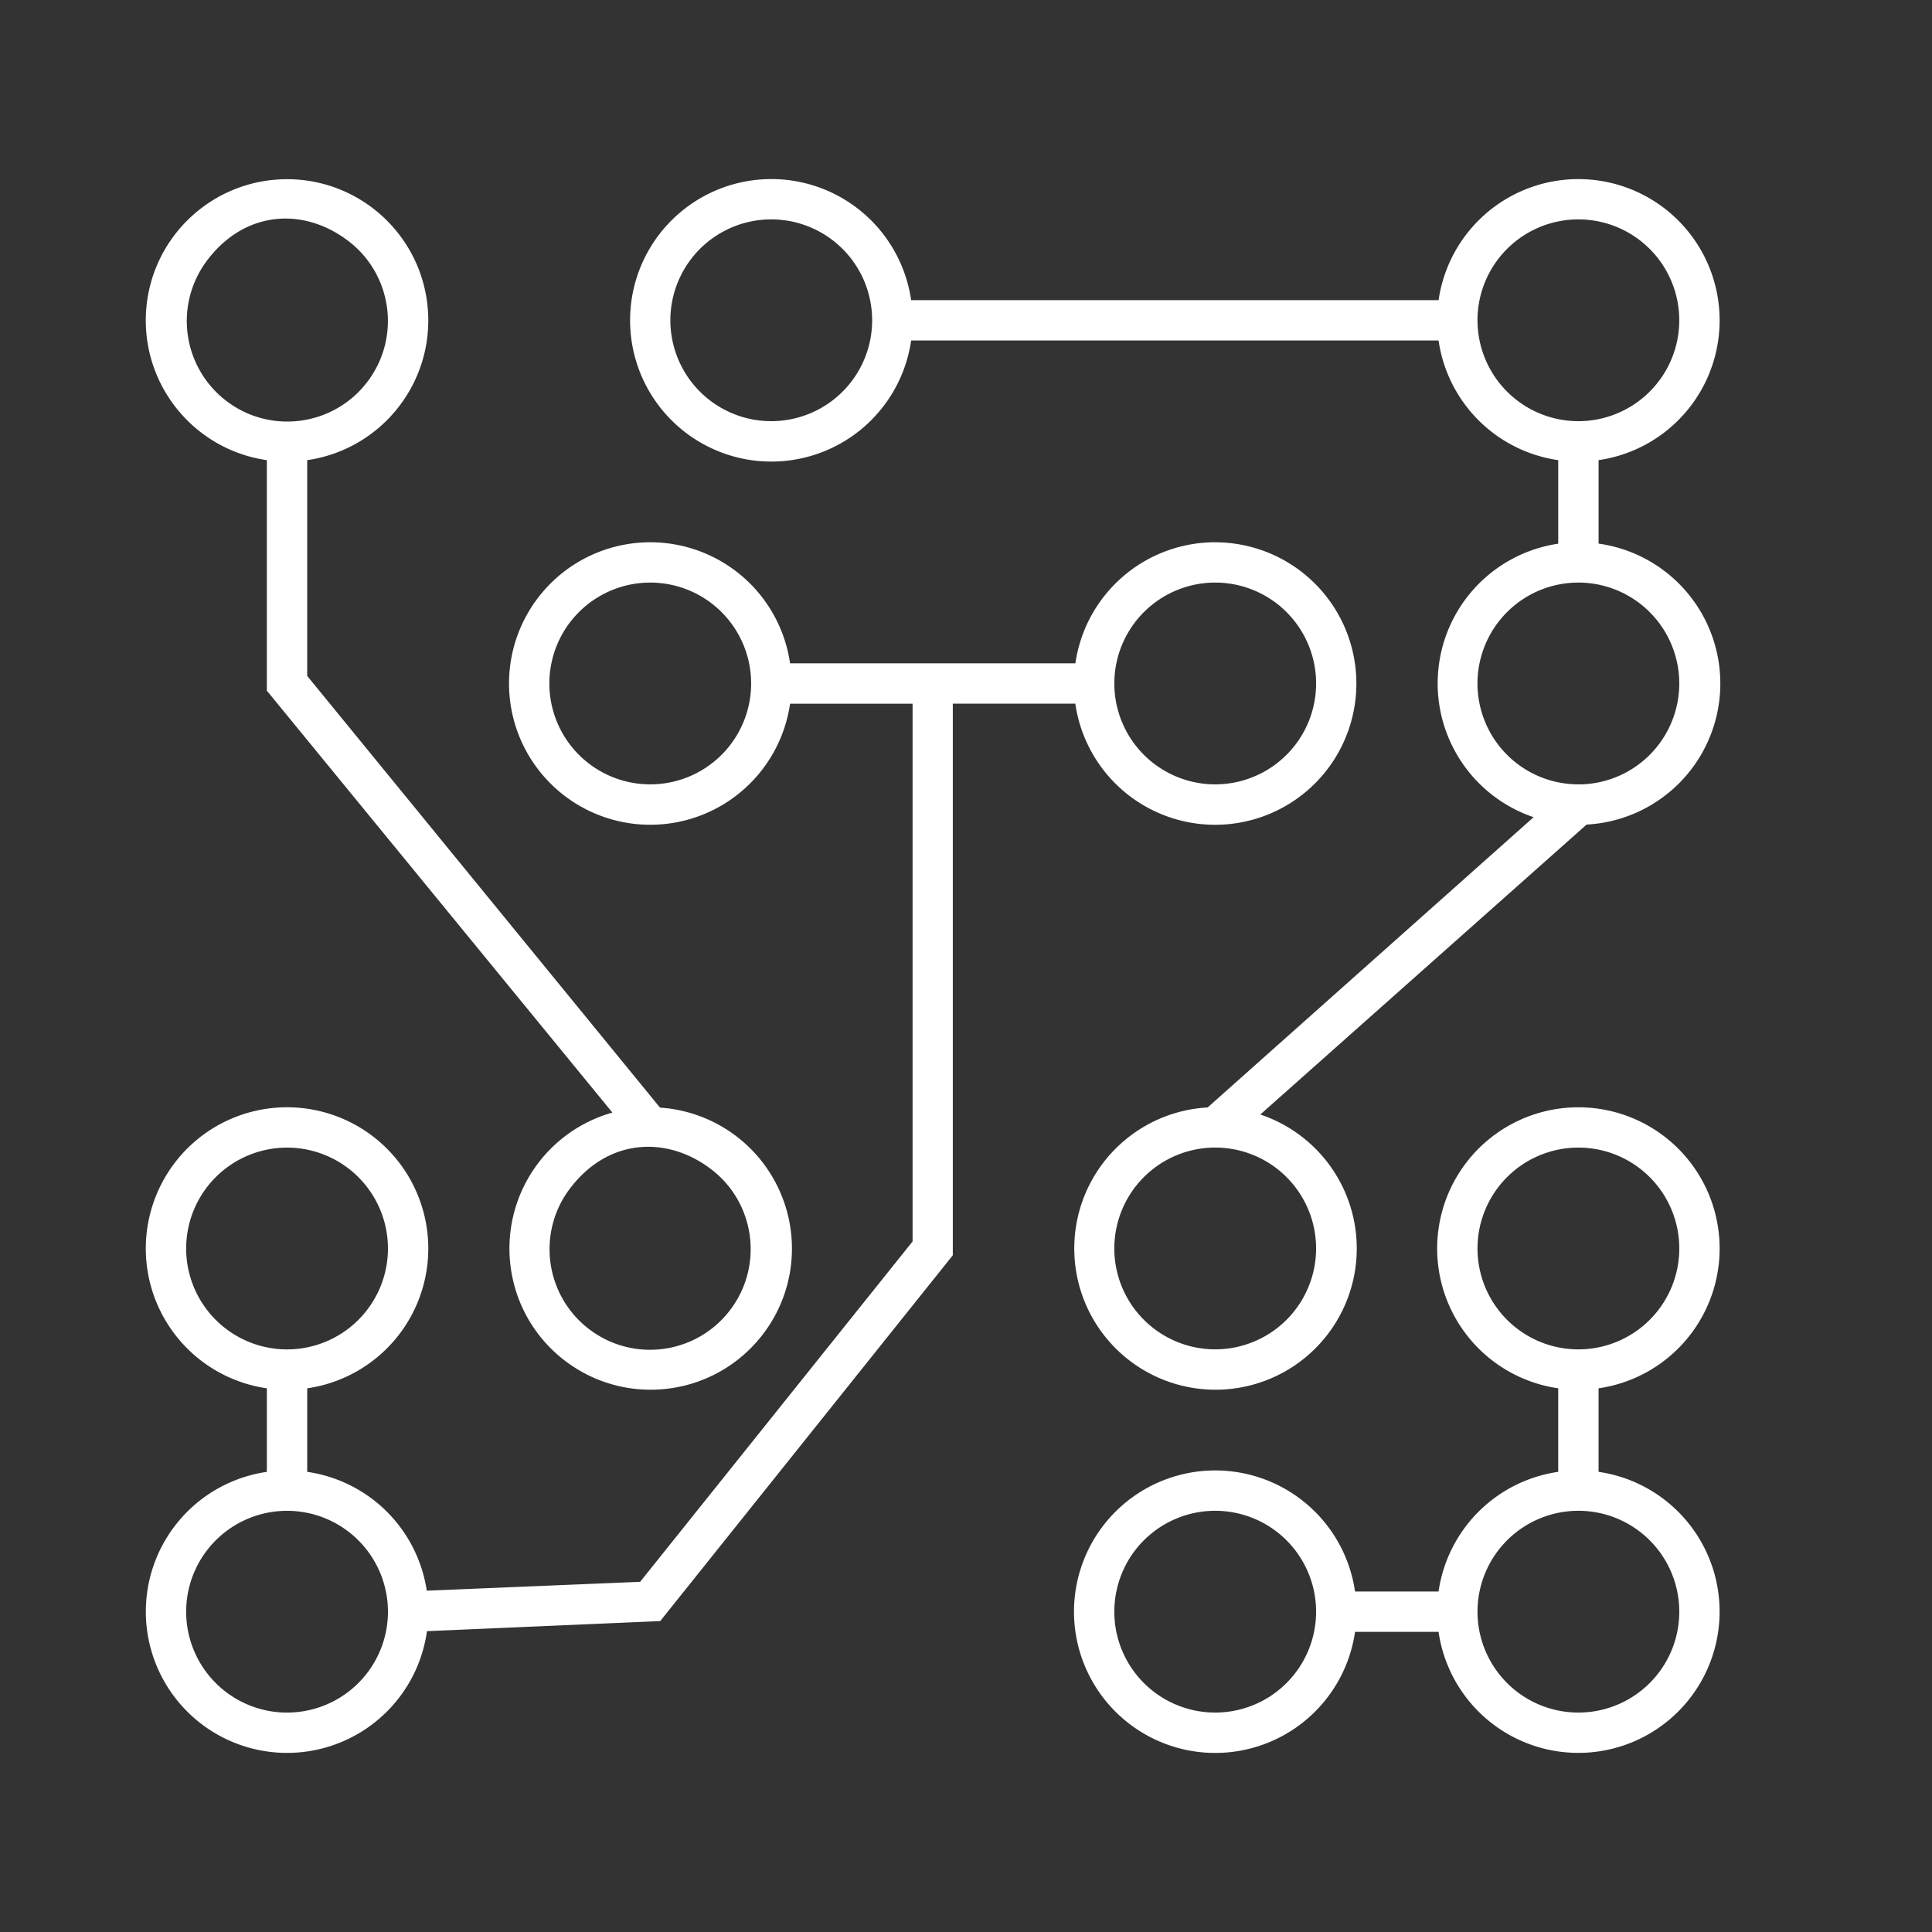
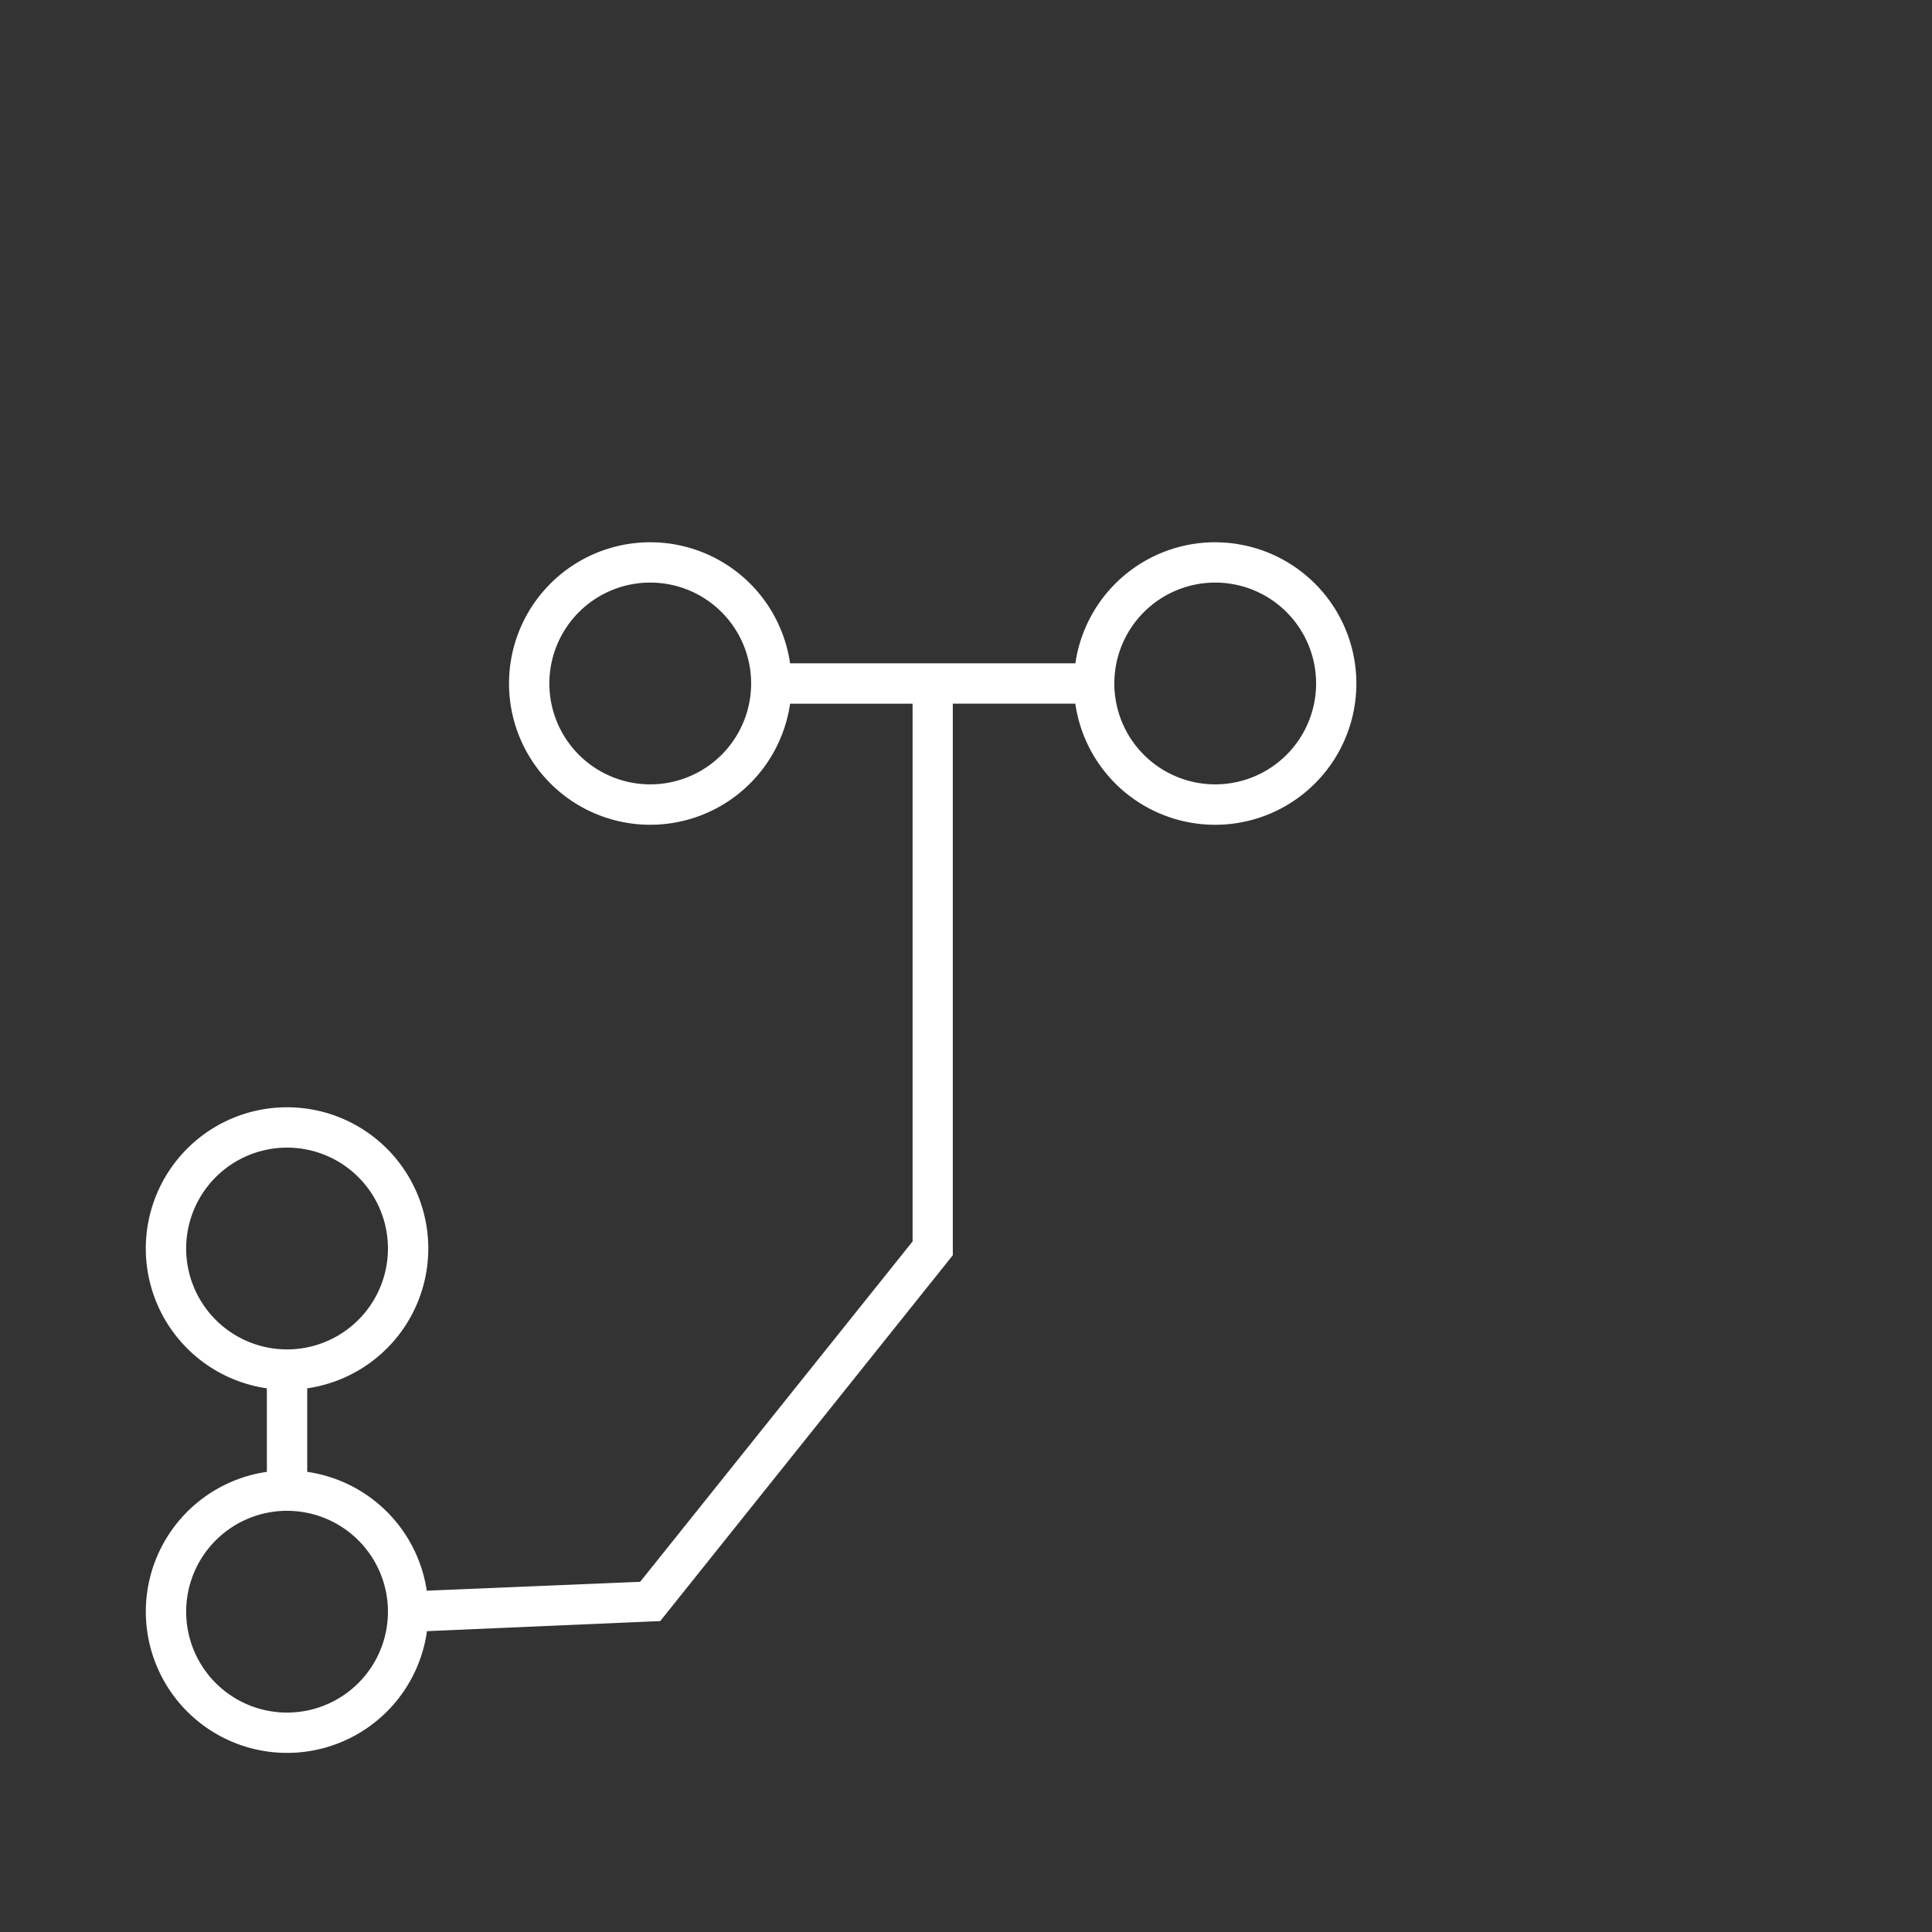
<svg xmlns="http://www.w3.org/2000/svg" height="164" width="164" viewBox="0 0 164 164">
  <rect x="0" y="0" width="164" height="164" fill="#333333" stroke="none" />
  <defs>
    <style>.a{fill:#fff}.b{fill:none}</style>
  </defs>
  <g transform="translate(.14)">
-     <path transform="translate(-12.407 -2.549)" d="M147.965 48.7v-7.091a11.99 11.99 0 10-13.582-13.582H89.61a11.99 11.99 0 100 3.426h44.772a11.99 11.99 0 0010.157 10.157v7.09a11.99 11.99 0 00-2.09 23.217l-27.67 24.639a11.99 11.99 0 104.47.6l27.7-24.613A11.99 11.99 0 00148 48.7zM77.74 38.3a8.564 8.564 0 118.56-8.561 8.564 8.564 0 01-8.56 8.561zm46.245 70.225a8.564 8.564 0 11-8.564-8.564 8.564 8.564 0 018.564 8.567zm13.7-78.789a8.564 8.564 0 118.564 8.564 8.564 8.564 0 01-8.561-8.561zm8.564 39.394a8.564 8.564 0 118.564-8.564 8.564 8.564 0 01-8.561 8.568z" class="a" />
-     <path transform="translate(-18.726 -15.761)" d="M154.283 140.7v-7.09a11.989 11.989 0 10-3.426 0v7.09a11.99 11.99 0 00-10.157 10.158h-7.09a11.99 11.99 0 100 3.426h7.09a11.99 11.99 0 1013.583-13.584zm-32.543 20.434a8.564 8.564 0 118.564-8.564 8.564 8.564 0 01-8.564 8.564zm22.266-39.394a8.564 8.564 0 118.564 8.564 8.564 8.564 0 01-8.564-8.564zm8.564 39.394a8.564 8.564 0 118.564-8.564 8.564 8.564 0 01-8.564 8.564z" class="a" />
    <path transform="translate(-5.513 -7.719)" d="M108.528 53.75a11.99 11.99 0 00-11.87 10.277H72.439a11.99 11.99 0 100 3.426h10.4V113.1l-23.126 28.893-18.113.754a11.99 11.99 0 00-10.148-10.088v-7.091a11.99 11.99 0 10-3.426 0v7.091a11.99 11.99 0 1013.591 13.523l19.8-.856 24.836-31.053V67.452h10.4a11.99 11.99 0 1011.87-13.7zM60.57 74.3a8.564 8.564 0 118.564-8.564A8.564 8.564 0 0160.57 74.3zm-39.394 39.4a8.564 8.564 0 118.564 8.564 8.564 8.564 0 01-8.564-8.564zm8.564 39.394a8.564 8.564 0 118.564-8.564 8.564 8.564 0 01-8.565 8.562zM108.528 74.3a8.564 8.564 0 118.564-8.564 8.564 8.564 0 01-8.564 8.564z" class="a" />
-     <path transform="translate(-.14)" d="M24.365 15.213c-6.288 0-11.508 4.855-11.959 11.125-.45 6.27 4.022 11.824 10.246 12.723v19.568l29.332 35.814a11.988 11.988 0 00-8.527 13.787c1.166 6.111 6.816 10.312 13.006 9.674 6.19-.638 10.864-5.9 10.76-12.12a11.992 11.992 0 00-11.162-11.76h-.034L26.078 57.378V39.06c6.224-.899 10.697-6.453 10.246-12.723-.45-6.27-5.67-11.125-11.959-11.125zm-.154 3.34c1.861-.004 3.734.66 5.371 1.914 3.742 2.863 4.452 8.218 1.588 11.963-2.864 3.745-8.217 4.463-11.961 1.601a8.535 8.535 0 01-1.598-11.965l.004-.007c1.828-2.391 4.203-3.501 6.596-3.506zm30.793 78.793c1.861-.004 3.736.66 5.373 1.914 3.742 2.863 4.45 8.218 1.586 11.963-2.864 3.745-8.215 4.463-11.96 1.601-3.743-2.861-4.463-8.22-1.599-11.965l.006-.007c1.828-2.391 4.2-3.501 6.594-3.506z" style="fill:#fff" />
-     <path id="rect867" transform="translate(-.14)" class="b" d="M0 0h164v164H0z" />
  </g>
</svg>